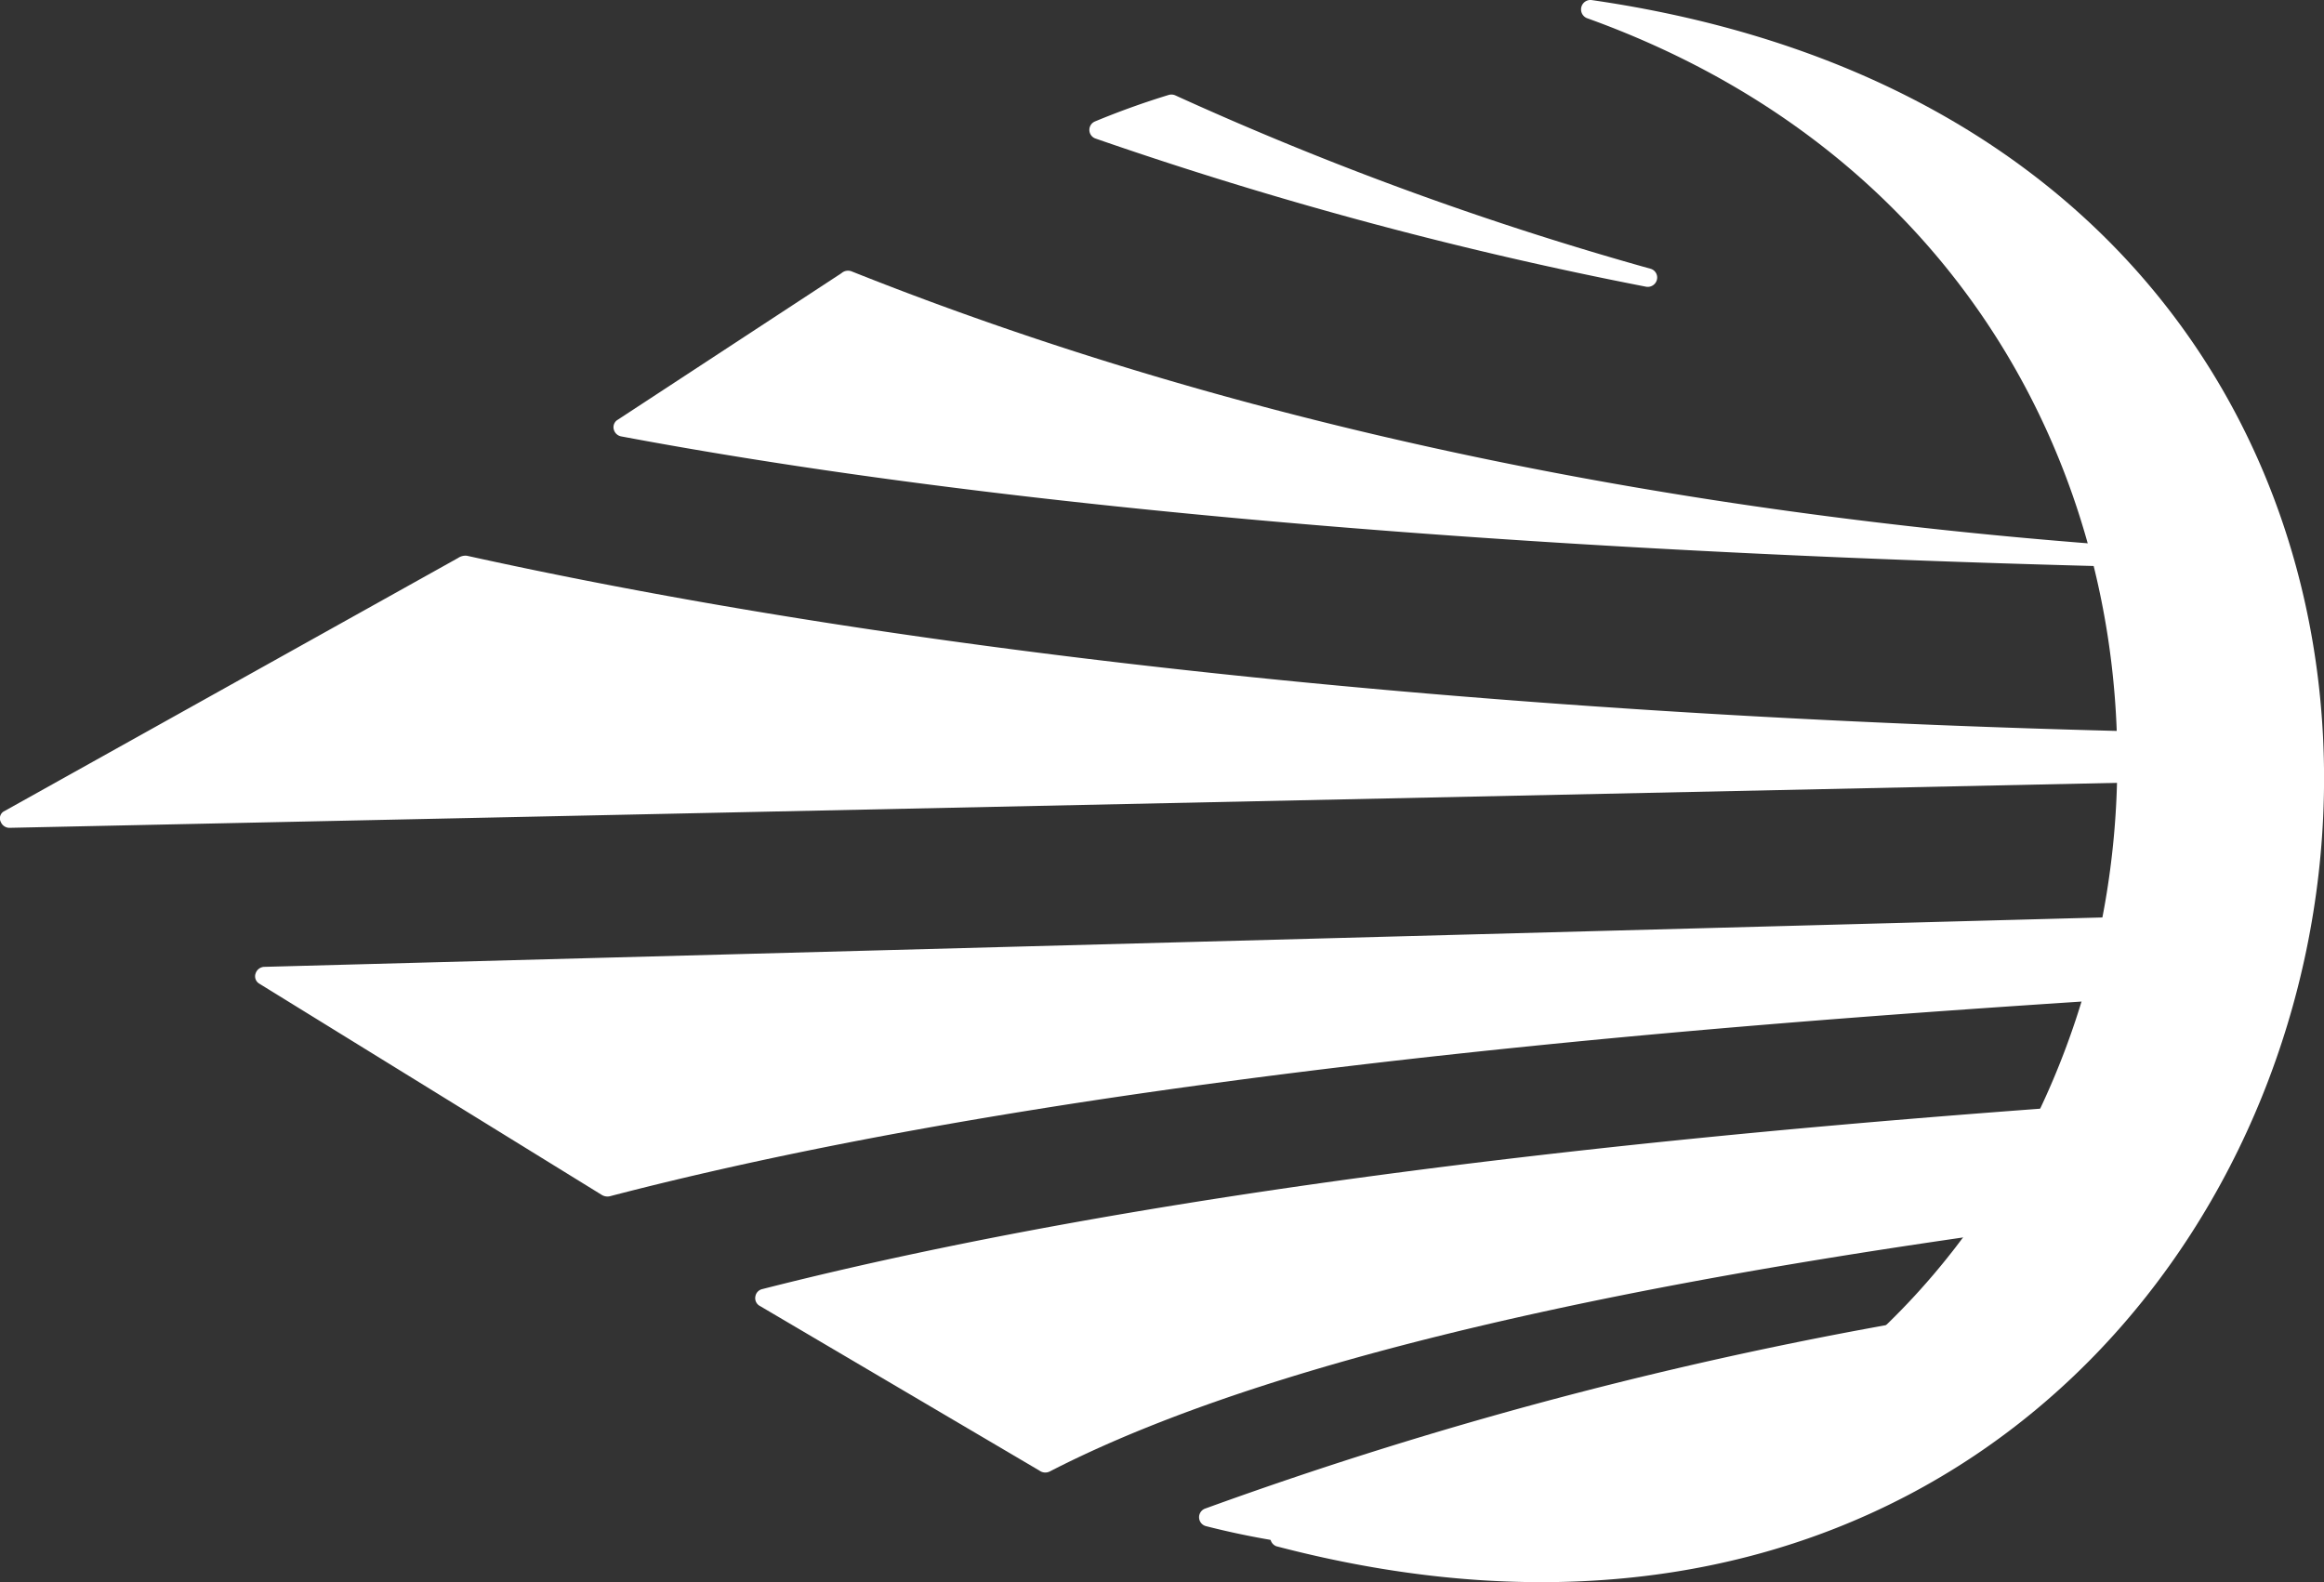
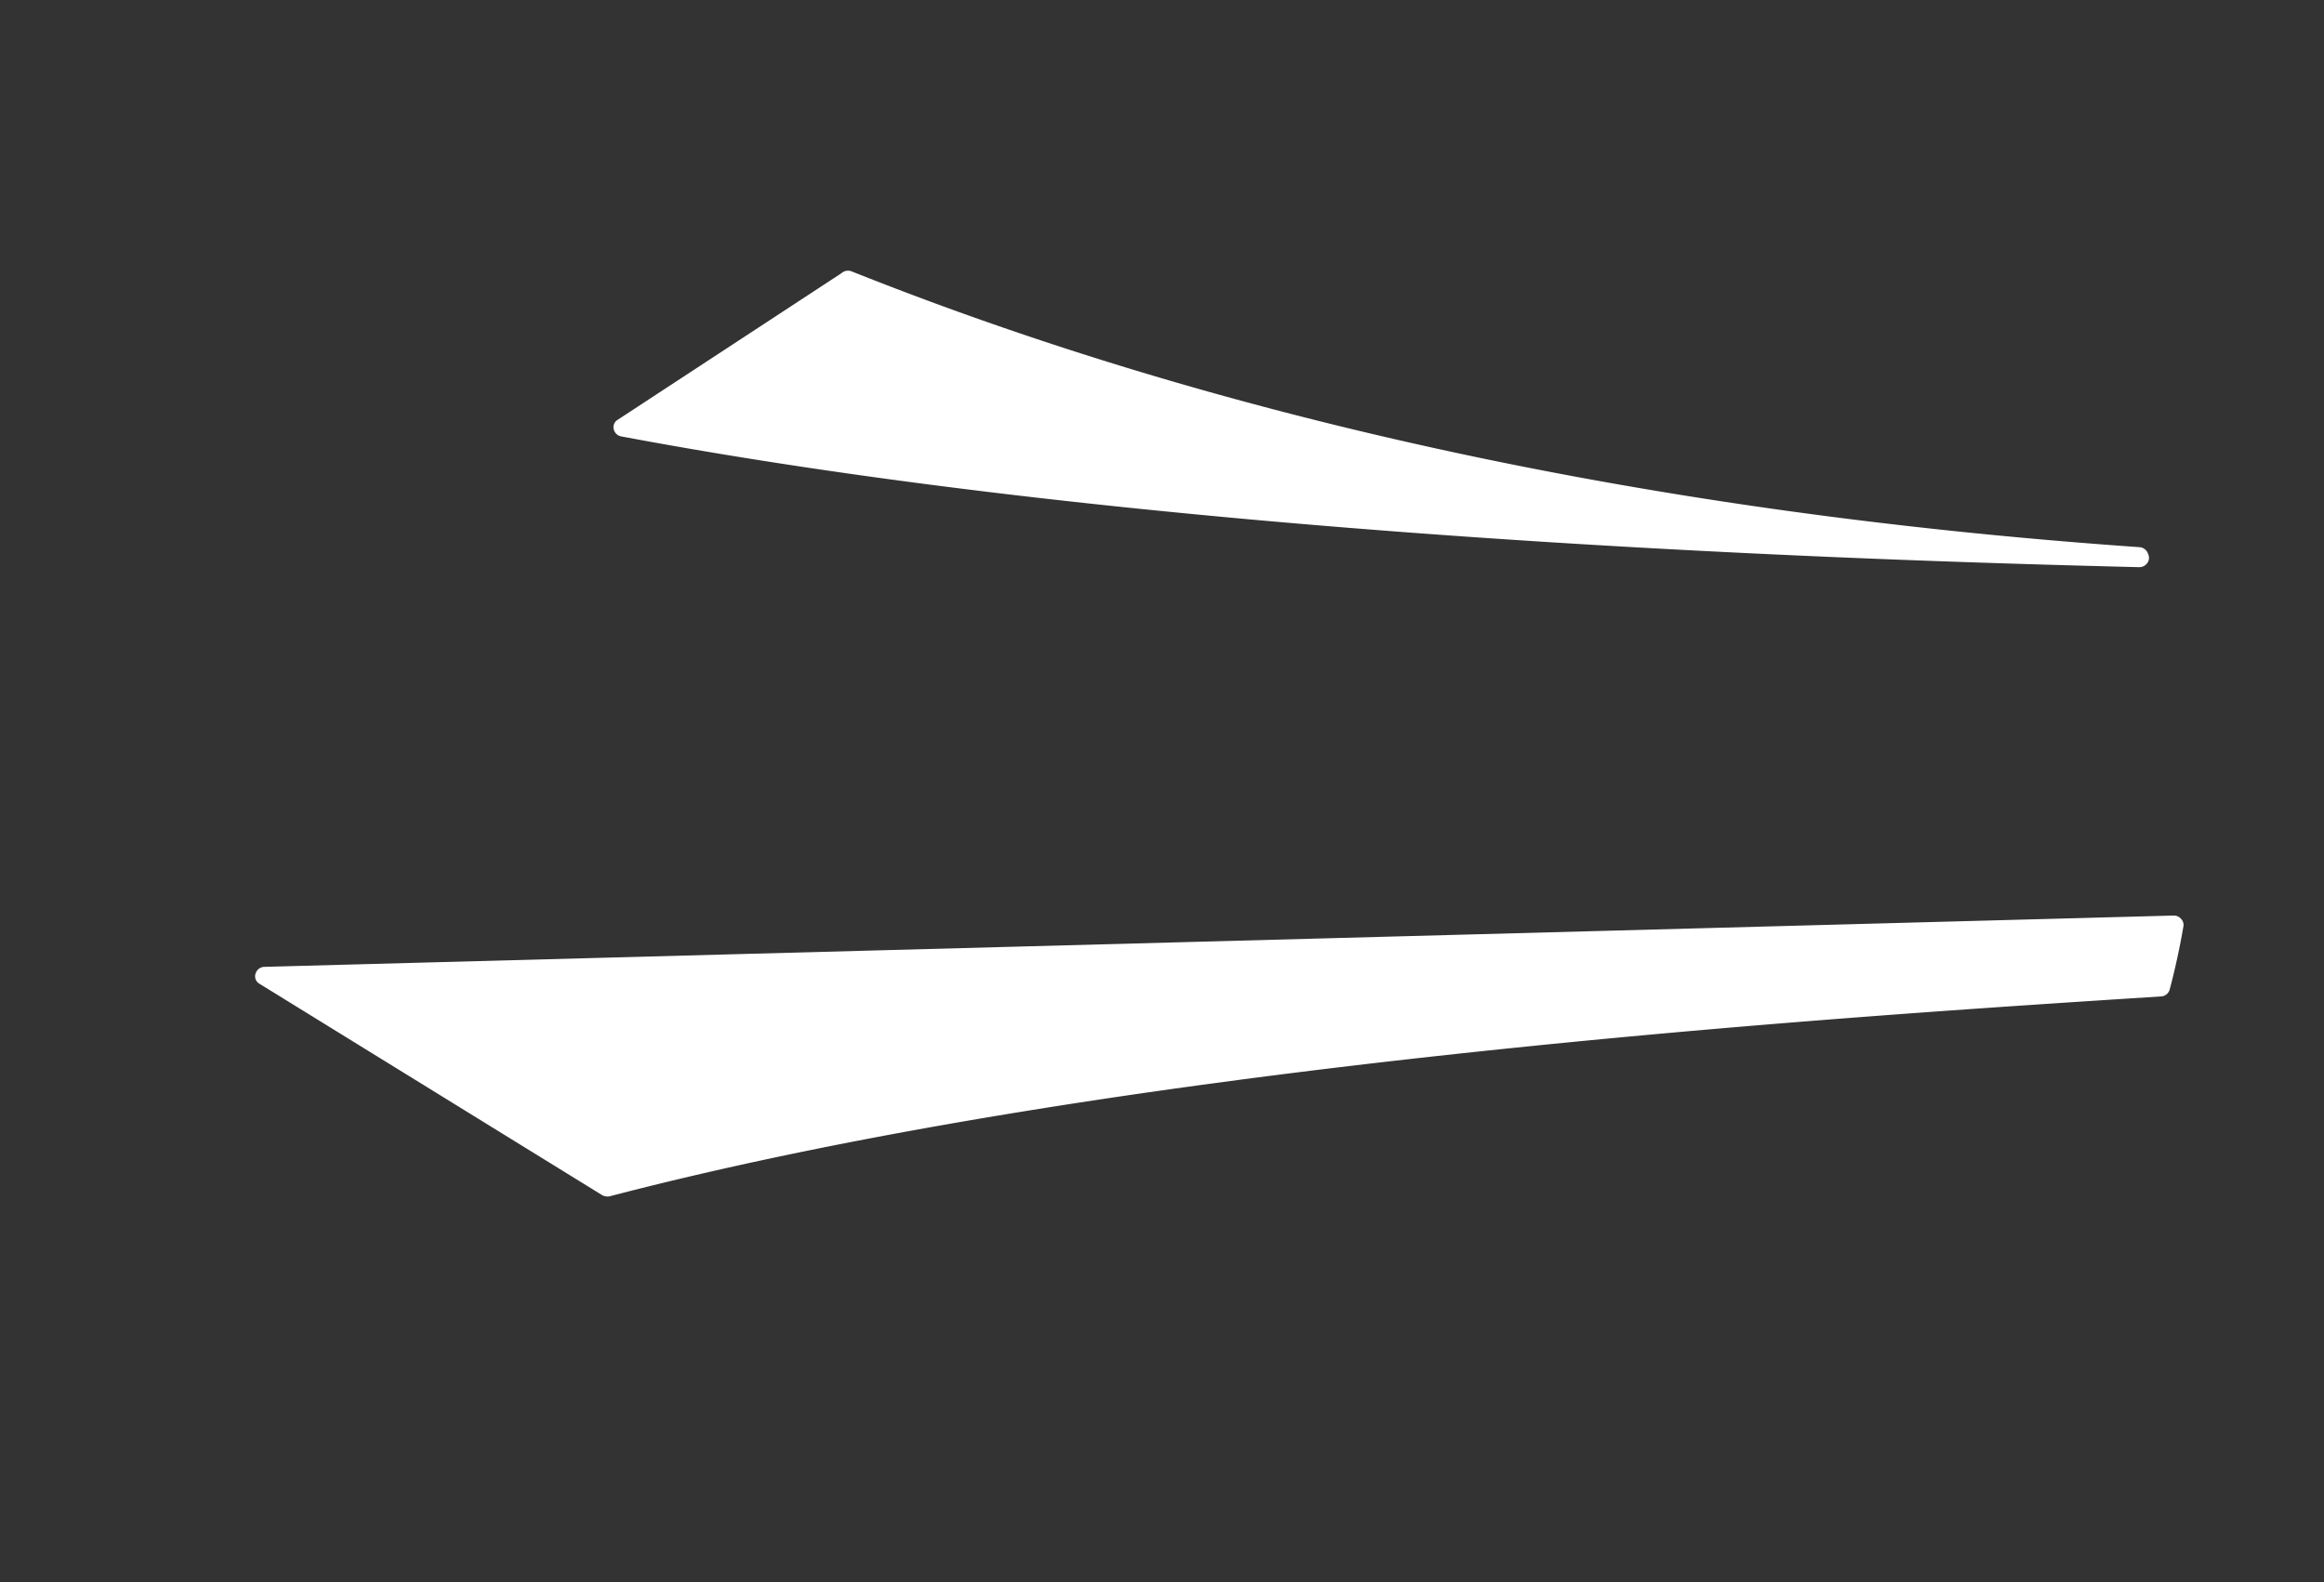
<svg xmlns="http://www.w3.org/2000/svg" viewBox="0 0 492.39 335.27">
  <rect x="0" y="0" width="492.39" height="335.27" fill="#333333" stroke="none" />
  <defs>
    <style>.cls-1{fill:#fff;fill-rule:evenodd;}</style>
  </defs>
  <g id="Layer_2" data-name="Layer 2">
    <g id="Wight">
-       <path class="cls-1" d="M232.15,29.37A851.82,851.82,0,0,0,348.64,60.73a2,2,0,0,0,2.41-1.45,1.93,1.93,0,0,0-1.41-2.35,692,692,0,0,1-100.58-36.7,2.05,2.05,0,0,0-1.52-.09q-7.93,2.43-15.51,5.58a1.94,1.94,0,0,0,.12,3.65Z" />
      <path class="cls-1" d="M131.66,92.48c111.51,20.93,252.16,26,321.52,27.7a2.1,2.1,0,0,0,1.73-.81,1.89,1.89,0,0,0,.28-1.83,2.68,2.68,0,0,1-.12-.3,2.05,2.05,0,0,0-1.81-1.3c-69.61-4.87-171.37-18-272.78-58.42a2.1,2.1,0,0,0-2.2.37l-47.62,31.2a1.85,1.85,0,0,0-.59,2A2,2,0,0,0,131.66,92.48Z" />
-       <path class="cls-1" d="M464.17,157a2,2,0,0,0-2-1.8c-75.17-1.56-229.59-7.92-363.25-37.44a2.8,2.8,0,0,0-1.86.47L.69,172a1.72,1.72,0,0,0-.52,2.18,2,2,0,0,0,2,1.23l460.46-9.83a2,2,0,0,0,1.48-.62,1.87,1.87,0,0,0,.56-1.43C464.52,161.33,464.37,159.18,464.17,157Z" />
      <path class="cls-1" d="M460.51,194,56.08,204.87a2,2,0,0,0-1.91,1.36,1.8,1.8,0,0,0,.7,2.16l72.54,44.75a2.32,2.32,0,0,0,1.8.34c109.44-28.54,261.33-38,328.63-42.34a2,2,0,0,0,1.86-1.47q1.74-6.58,2.9-13.34a1.82,1.82,0,0,0-.49-1.62A2,2,0,0,0,460.51,194Z" />
-       <path class="cls-1" d="M447.65,233.81c-64.29,4.58-188.06,14.36-286.13,39.34a1.91,1.91,0,0,0-1.47,1.52,1.89,1.89,0,0,0,.75,1.94l59.42,35a2.11,2.11,0,0,0,2.25.16c57-29.35,155.4-44.45,212.8-52.27a2,2,0,0,0,1.43-.86,154.94,154.94,0,0,0,13-22,1.86,1.86,0,0,0-.19-2A2,2,0,0,0,447.65,233.81Z" />
-       <path class="cls-1" d="M415.37,278.1a880.71,880.71,0,0,0-160,41.55,1.95,1.95,0,0,0,.21,3.75,173.59,173.59,0,0,0,50.06,5.23c43.87-1.77,83.05-19.57,111.55-47.22a1.89,1.89,0,0,0,.36-2.29A2.09,2.09,0,0,0,415.37,278.1Z" />
-       <path class="cls-1" d="M337.13,0c250.36,36.09,176,391.28-66.72,327.64a2,2,0,0,1,.63-3.86c3.41.21,6.85.23,10.3.31C472.44,328.63,511.94,67,336.21,3.84A2,2,0,0,1,337.13,0" />
    </g>
  </g>
</svg>